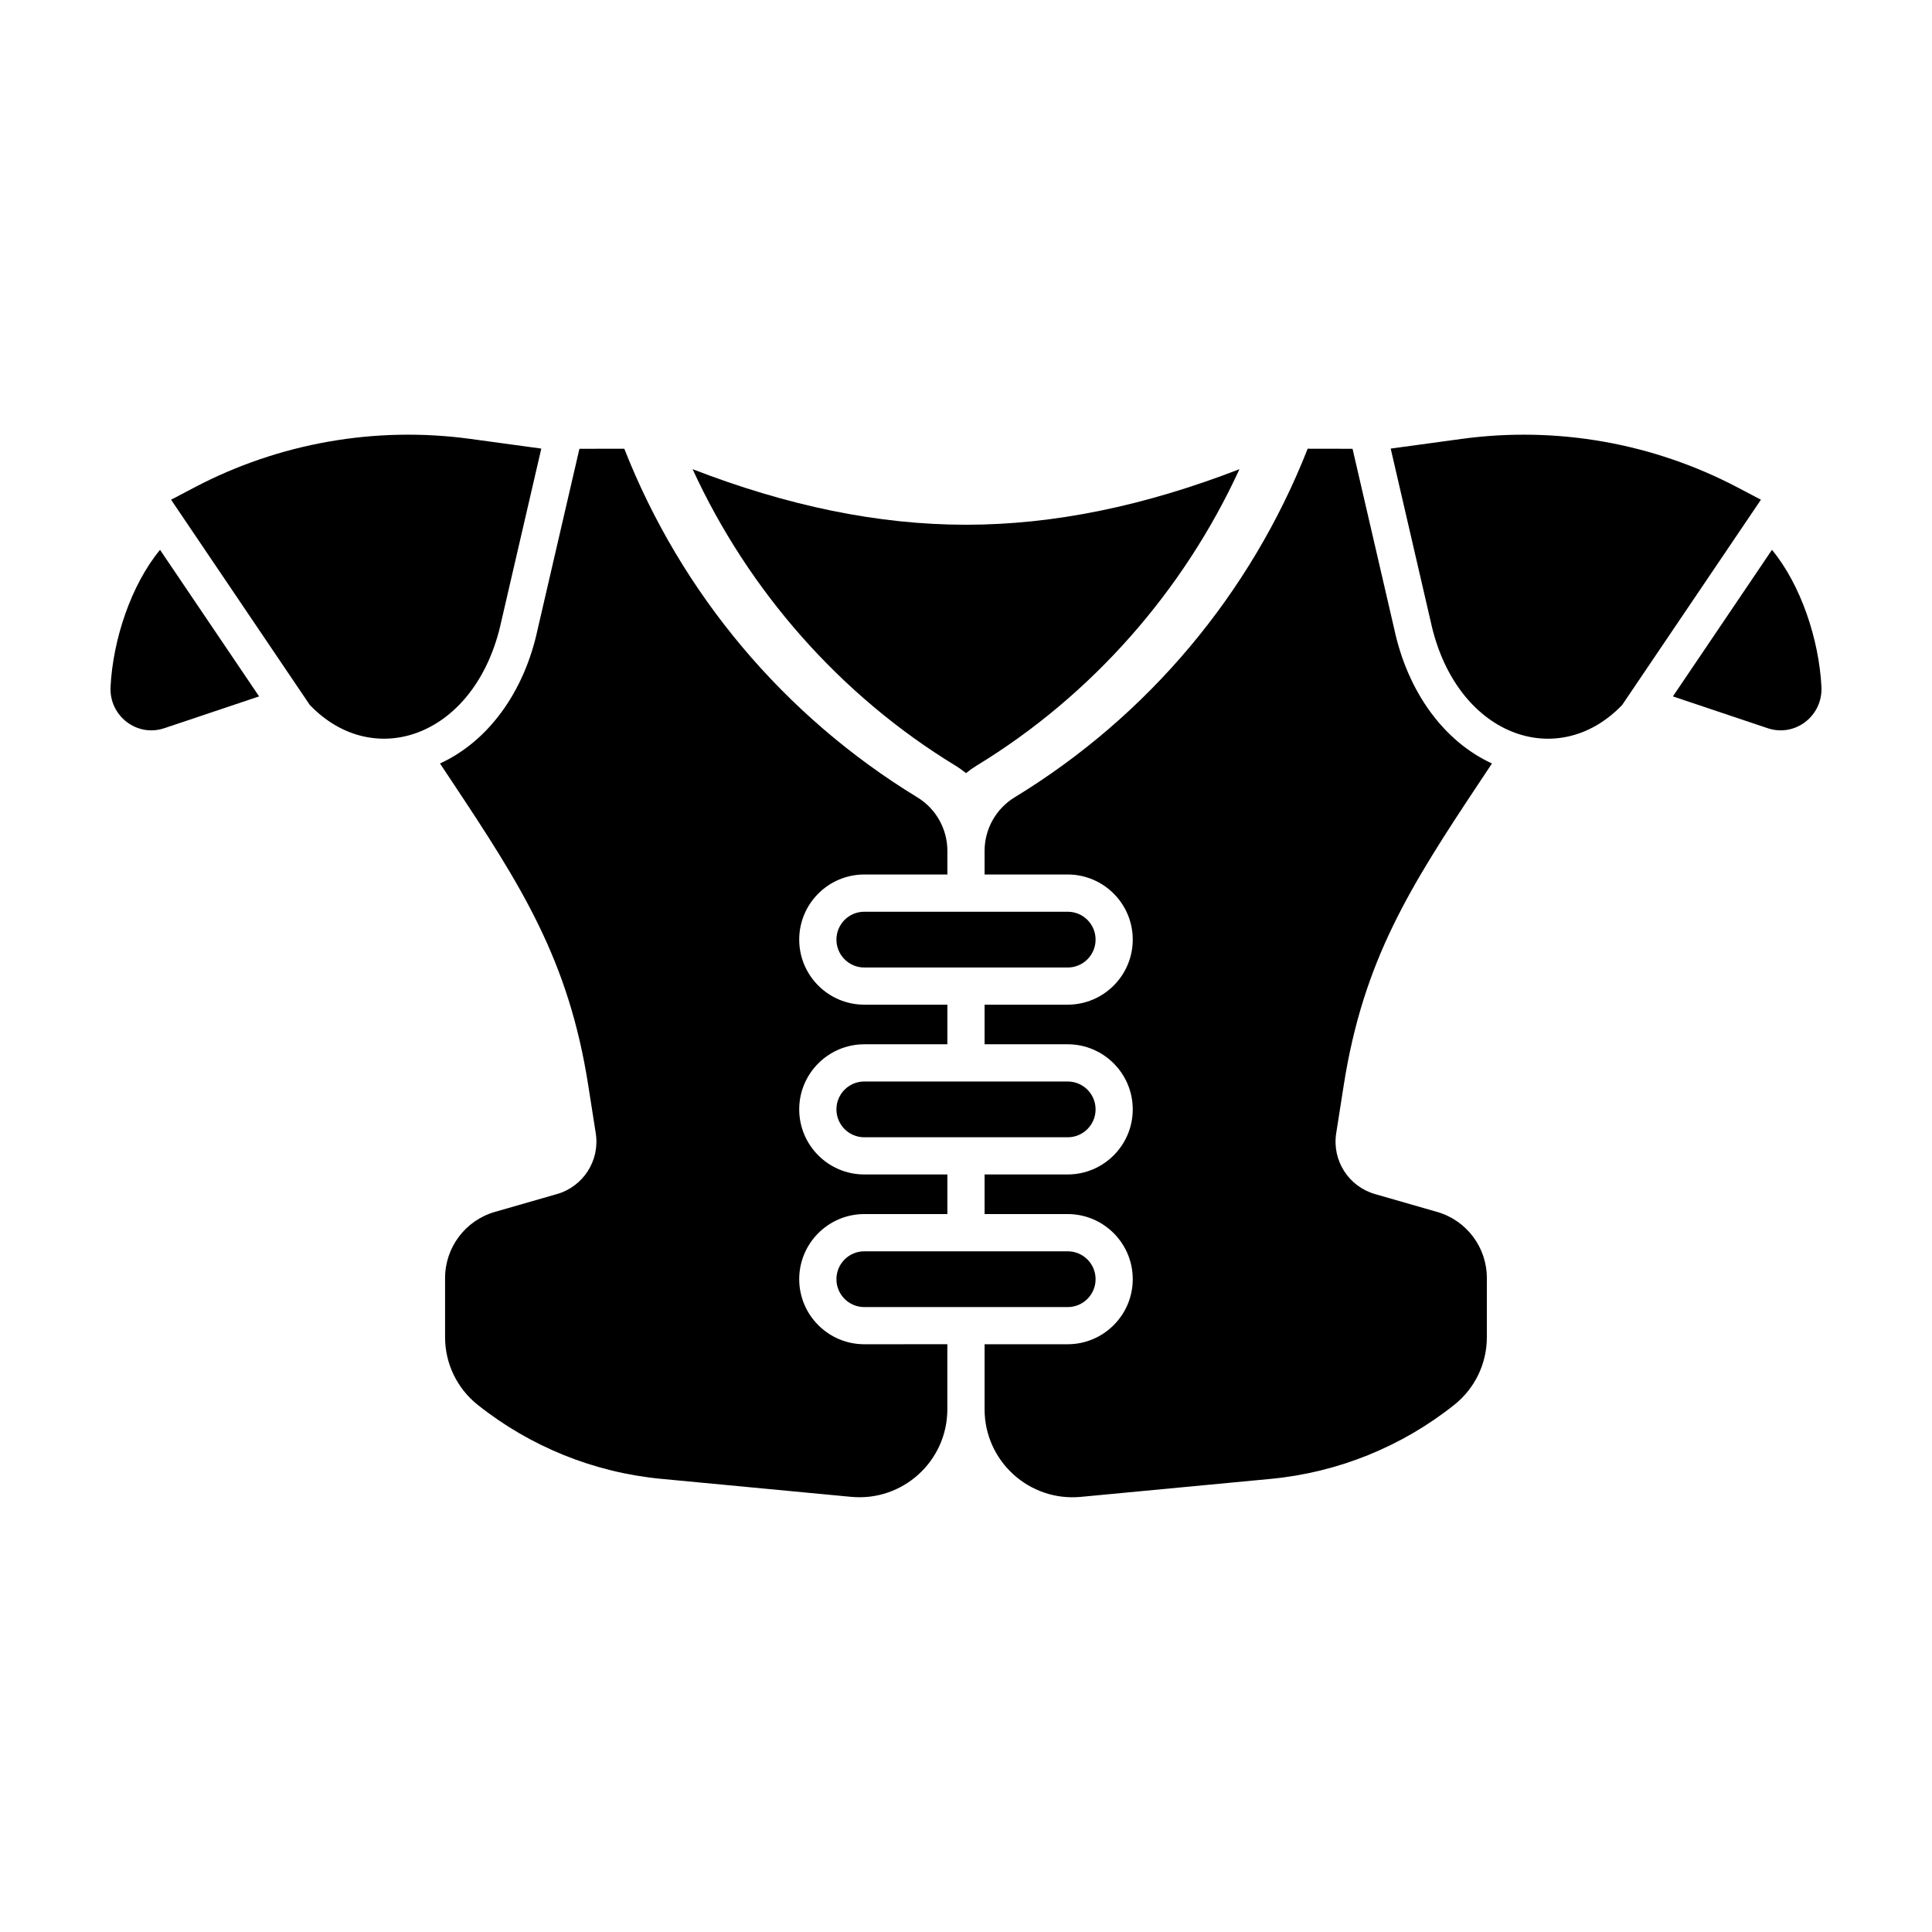
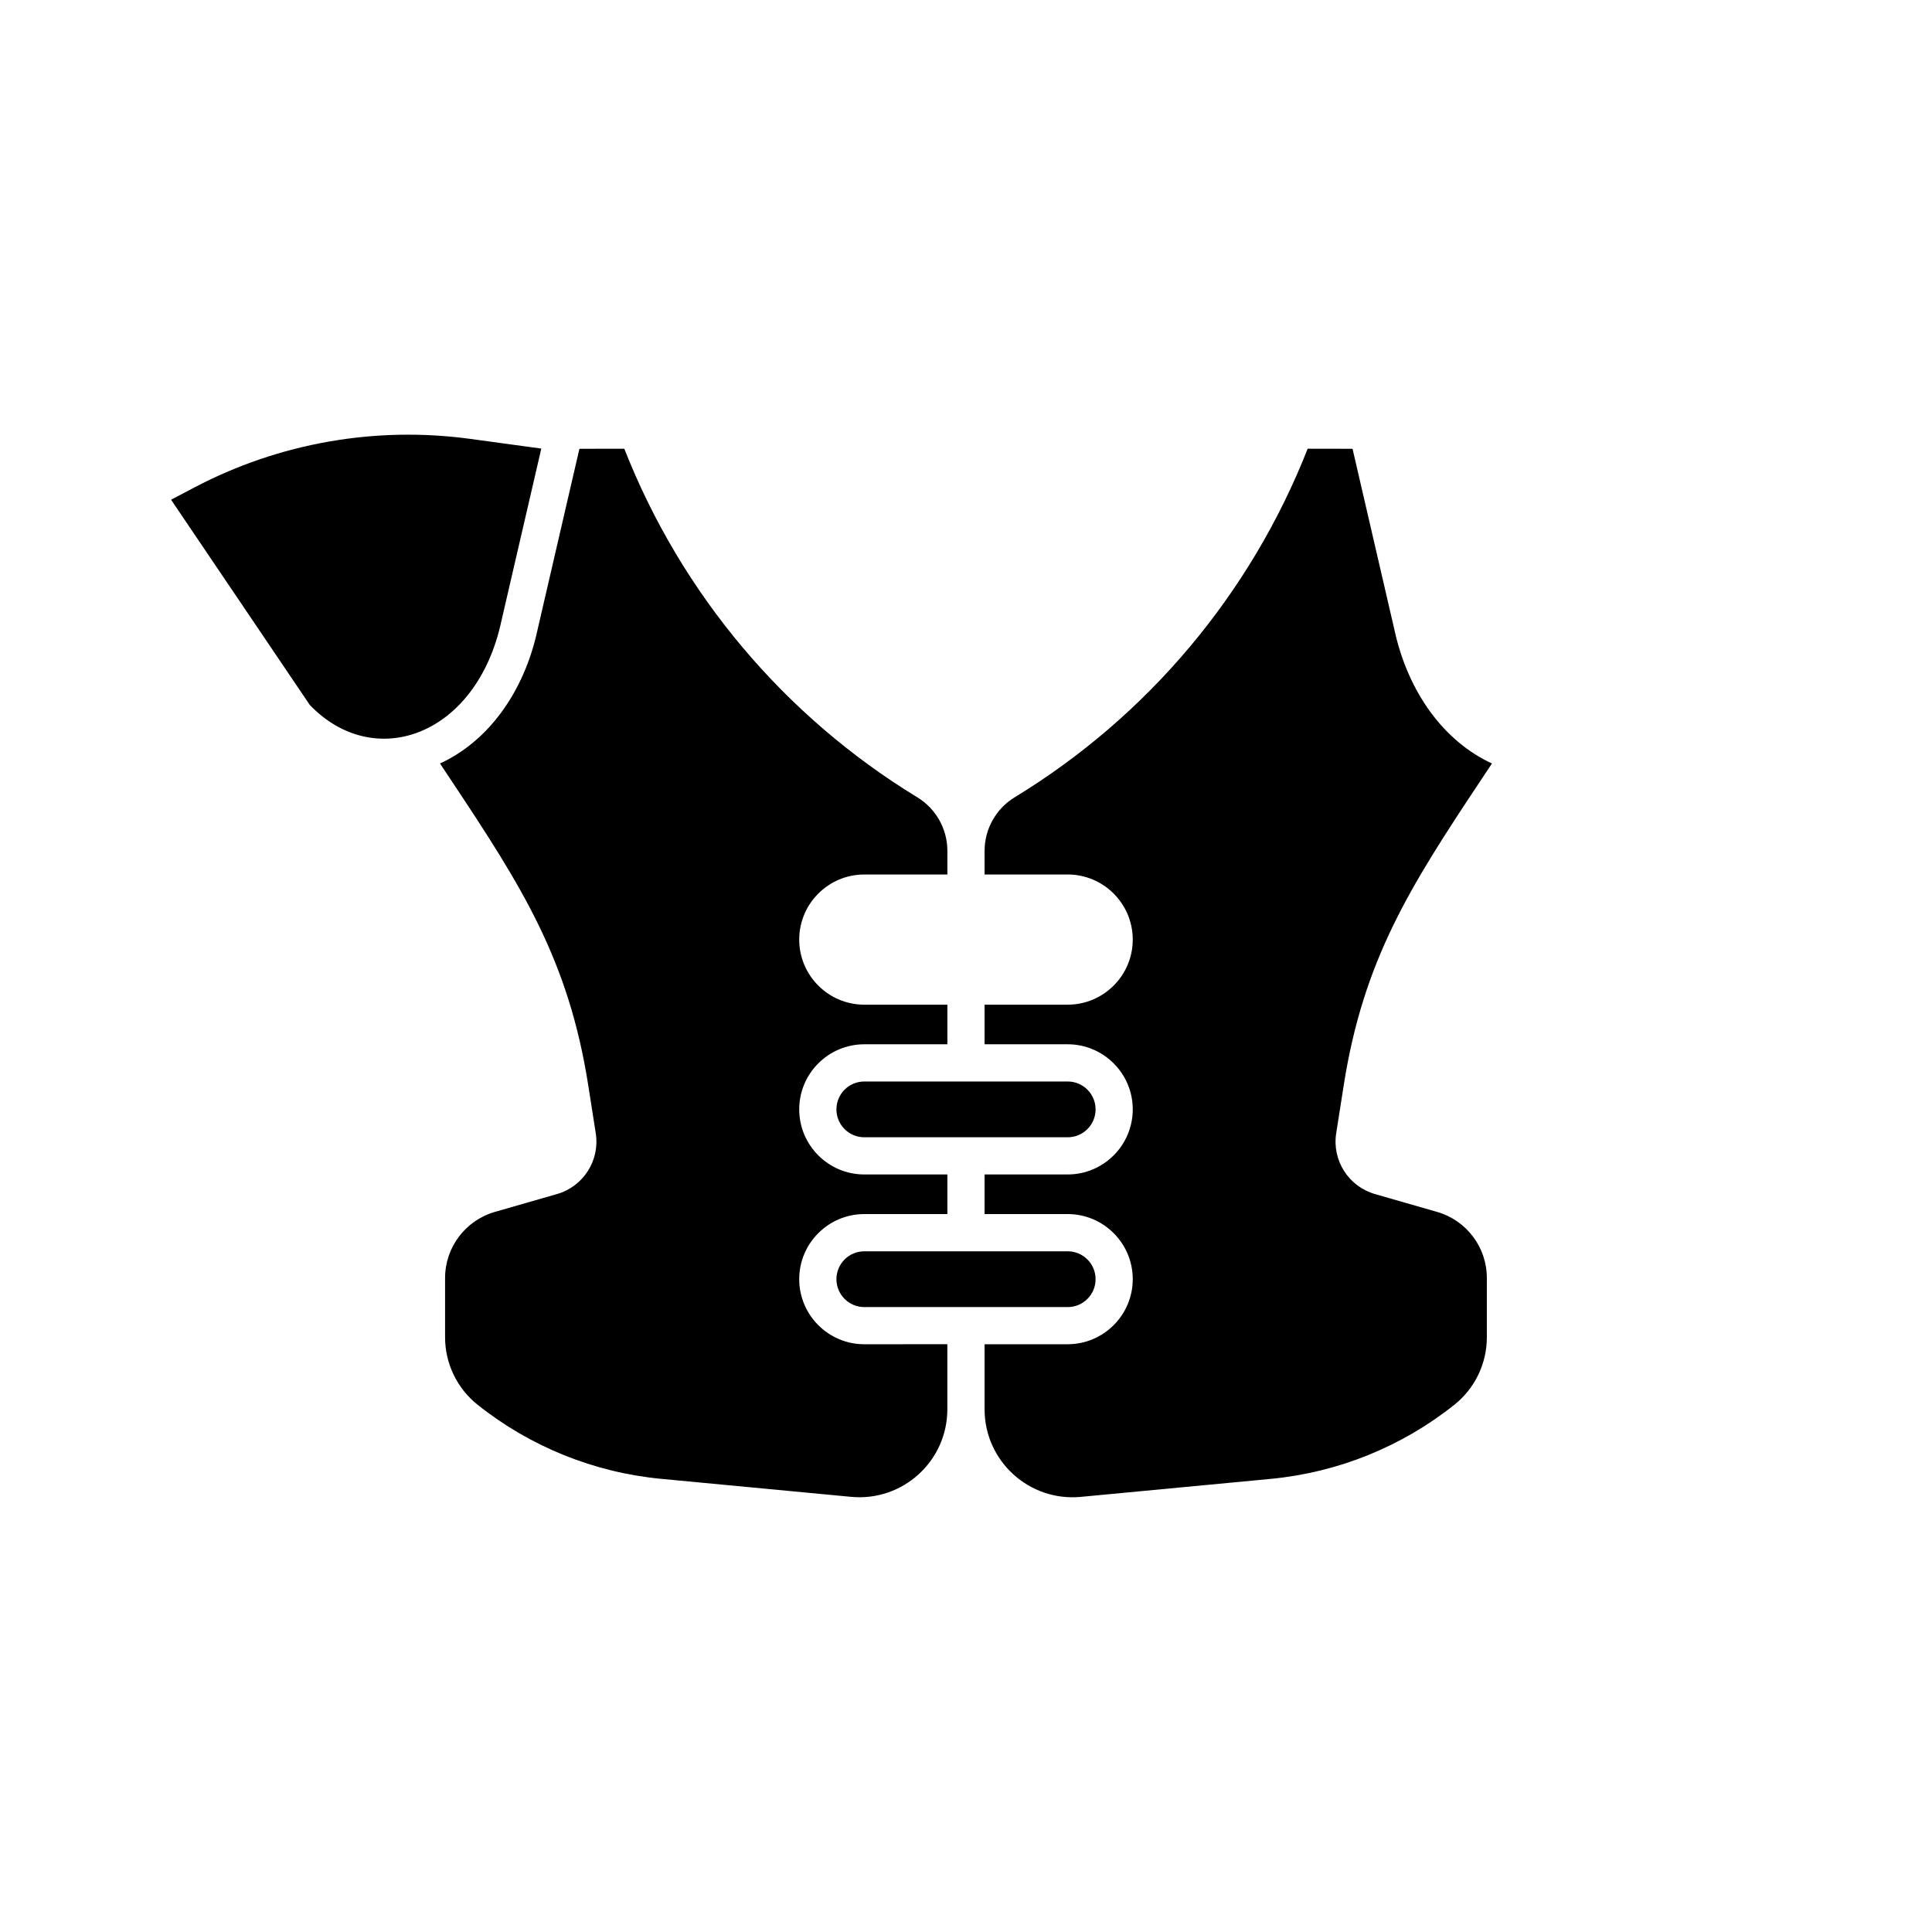
<svg xmlns="http://www.w3.org/2000/svg" fill="#000000" width="800px" height="800px" version="1.1" viewBox="144 144 512 512">
  <g>
    <path d="m287.45 262.88-18.828-2.57c-25.102-3.422-50.648 1.074-73.074 12.855l-6.211 3.266 36.762 54.387c17.121 17.855 44.238 8.23 50.77-22.227z" />
-     <path d="m512.55 262.88 18.828-2.57c25.102-3.422 50.648 1.074 73.074 12.855l6.211 3.266-36.77 54.391c-17.121 17.855-44.238 8.23-50.77-22.227z" />
-     <path d="m426.95 400.4h-53.898c-4.082 0-7.391-3.309-7.391-7.391 0-4.086 3.309-7.391 7.391-7.391h53.898c4.082 0 7.391 3.309 7.391 7.391 0 4.078-3.312 7.391-7.391 7.391z" />
    <path d="m426.95 445.39h-53.898c-4.082 0-7.391-3.309-7.391-7.391 0-4.086 3.309-7.391 7.391-7.391h53.898c4.082 0 7.391 3.309 7.391 7.391s-3.312 7.391-7.391 7.391z" />
-     <path d="m397.15 346.87c1.004 0.609 1.949 1.285 2.852 2.012 0.902-0.73 1.855-1.402 2.852-2.012 30.414-18.535 54.77-46.215 69.613-78.527-25.129 9.711-49.094 14.719-72.465 14.719s-47.34-5.012-72.457-14.723c14.836 32.316 39.195 59.996 69.605 78.531z" />
-     <path d="m186.41 289.71c-7.707 9.332-12.496 23.887-13.113 36.328-0.383 7.68 6.973 13.387 14.262 10.938l25.105-8.422z" />
-     <path d="m613.59 289.71-26.258 38.844 25.105 8.422c7.289 2.449 14.645-3.258 14.262-10.938-0.621-12.445-5.406-27.004-13.109-36.328z" />
    <path d="m373.05 500.24c-9.512 0-17.25-7.738-17.25-17.25 0-9.512 7.738-17.25 17.25-17.25h22.016v-10.496h-22.016c-9.512 0-17.25-7.738-17.25-17.25 0-9.512 7.738-17.25 17.25-17.25h22.016v-10.496h-22.016c-9.512 0-17.25-7.738-17.25-17.25s7.738-17.25 17.25-17.25h22.016v-6.254c0-5.805-3.023-11.191-7.981-14.207-35.266-21.496-62.531-53.938-77.641-92.375l-11.891 0.02-11.082 47.883c-3.621 16.902-13.348 29.781-25.867 35.512l3.027 4.555c18.68 28.098 31.055 47.473 36.273 80.812l1.98 12.637c1.125 7.188-3.273 14.09-10.273 16.102l-16.461 4.731c-7.812 2.246-13.199 9.395-13.199 17.527v15.703c0 6.961 3.176 13.543 8.621 17.879 13.969 11.125 30.875 17.945 48.652 19.633l50.324 4.769c13.684 1.301 25.508-9.461 25.508-23.207v-17.242l-22.008 0.012z" />
    <path d="m426.95 490.39h-53.898c-4.082 0-7.391-3.309-7.391-7.391 0-4.082 3.309-7.391 7.391-7.391h53.898c4.082 0 7.391 3.309 7.391 7.391 0 4.082-3.312 7.391-7.391 7.391z" />
    <path d="m524.84 465.17-16.461-4.731c-6.992-2.012-11.395-8.914-10.273-16.102l1.98-12.637c5.219-33.336 17.594-52.715 36.273-80.812l3.027-4.559c-12.523-5.742-22.258-18.652-25.906-35.668l-11.043-47.727-11.891-0.02c-15.109 38.441-42.375 70.883-77.641 92.375-4.957 3.023-7.981 8.402-7.981 14.207v6.254h22.016c9.512 0 17.25 7.738 17.25 17.25 0 9.512-7.738 17.25-17.25 17.25h-22.016v10.496h22.016c9.512 0 17.25 7.738 17.25 17.25s-7.738 17.25-17.25 17.25h-22.016v10.496h22.016c9.512 0 17.25 7.738 17.25 17.25 0 9.512-7.738 17.25-17.25 17.25h-22.016v17.242c0 13.742 11.828 24.5 25.508 23.207l50.324-4.769c17.781-1.688 34.684-8.508 48.652-19.633 5.445-4.336 8.621-10.918 8.621-17.879v-15.703c0.012-8.145-5.375-15.293-13.191-17.539z" />
  </g>
</svg>